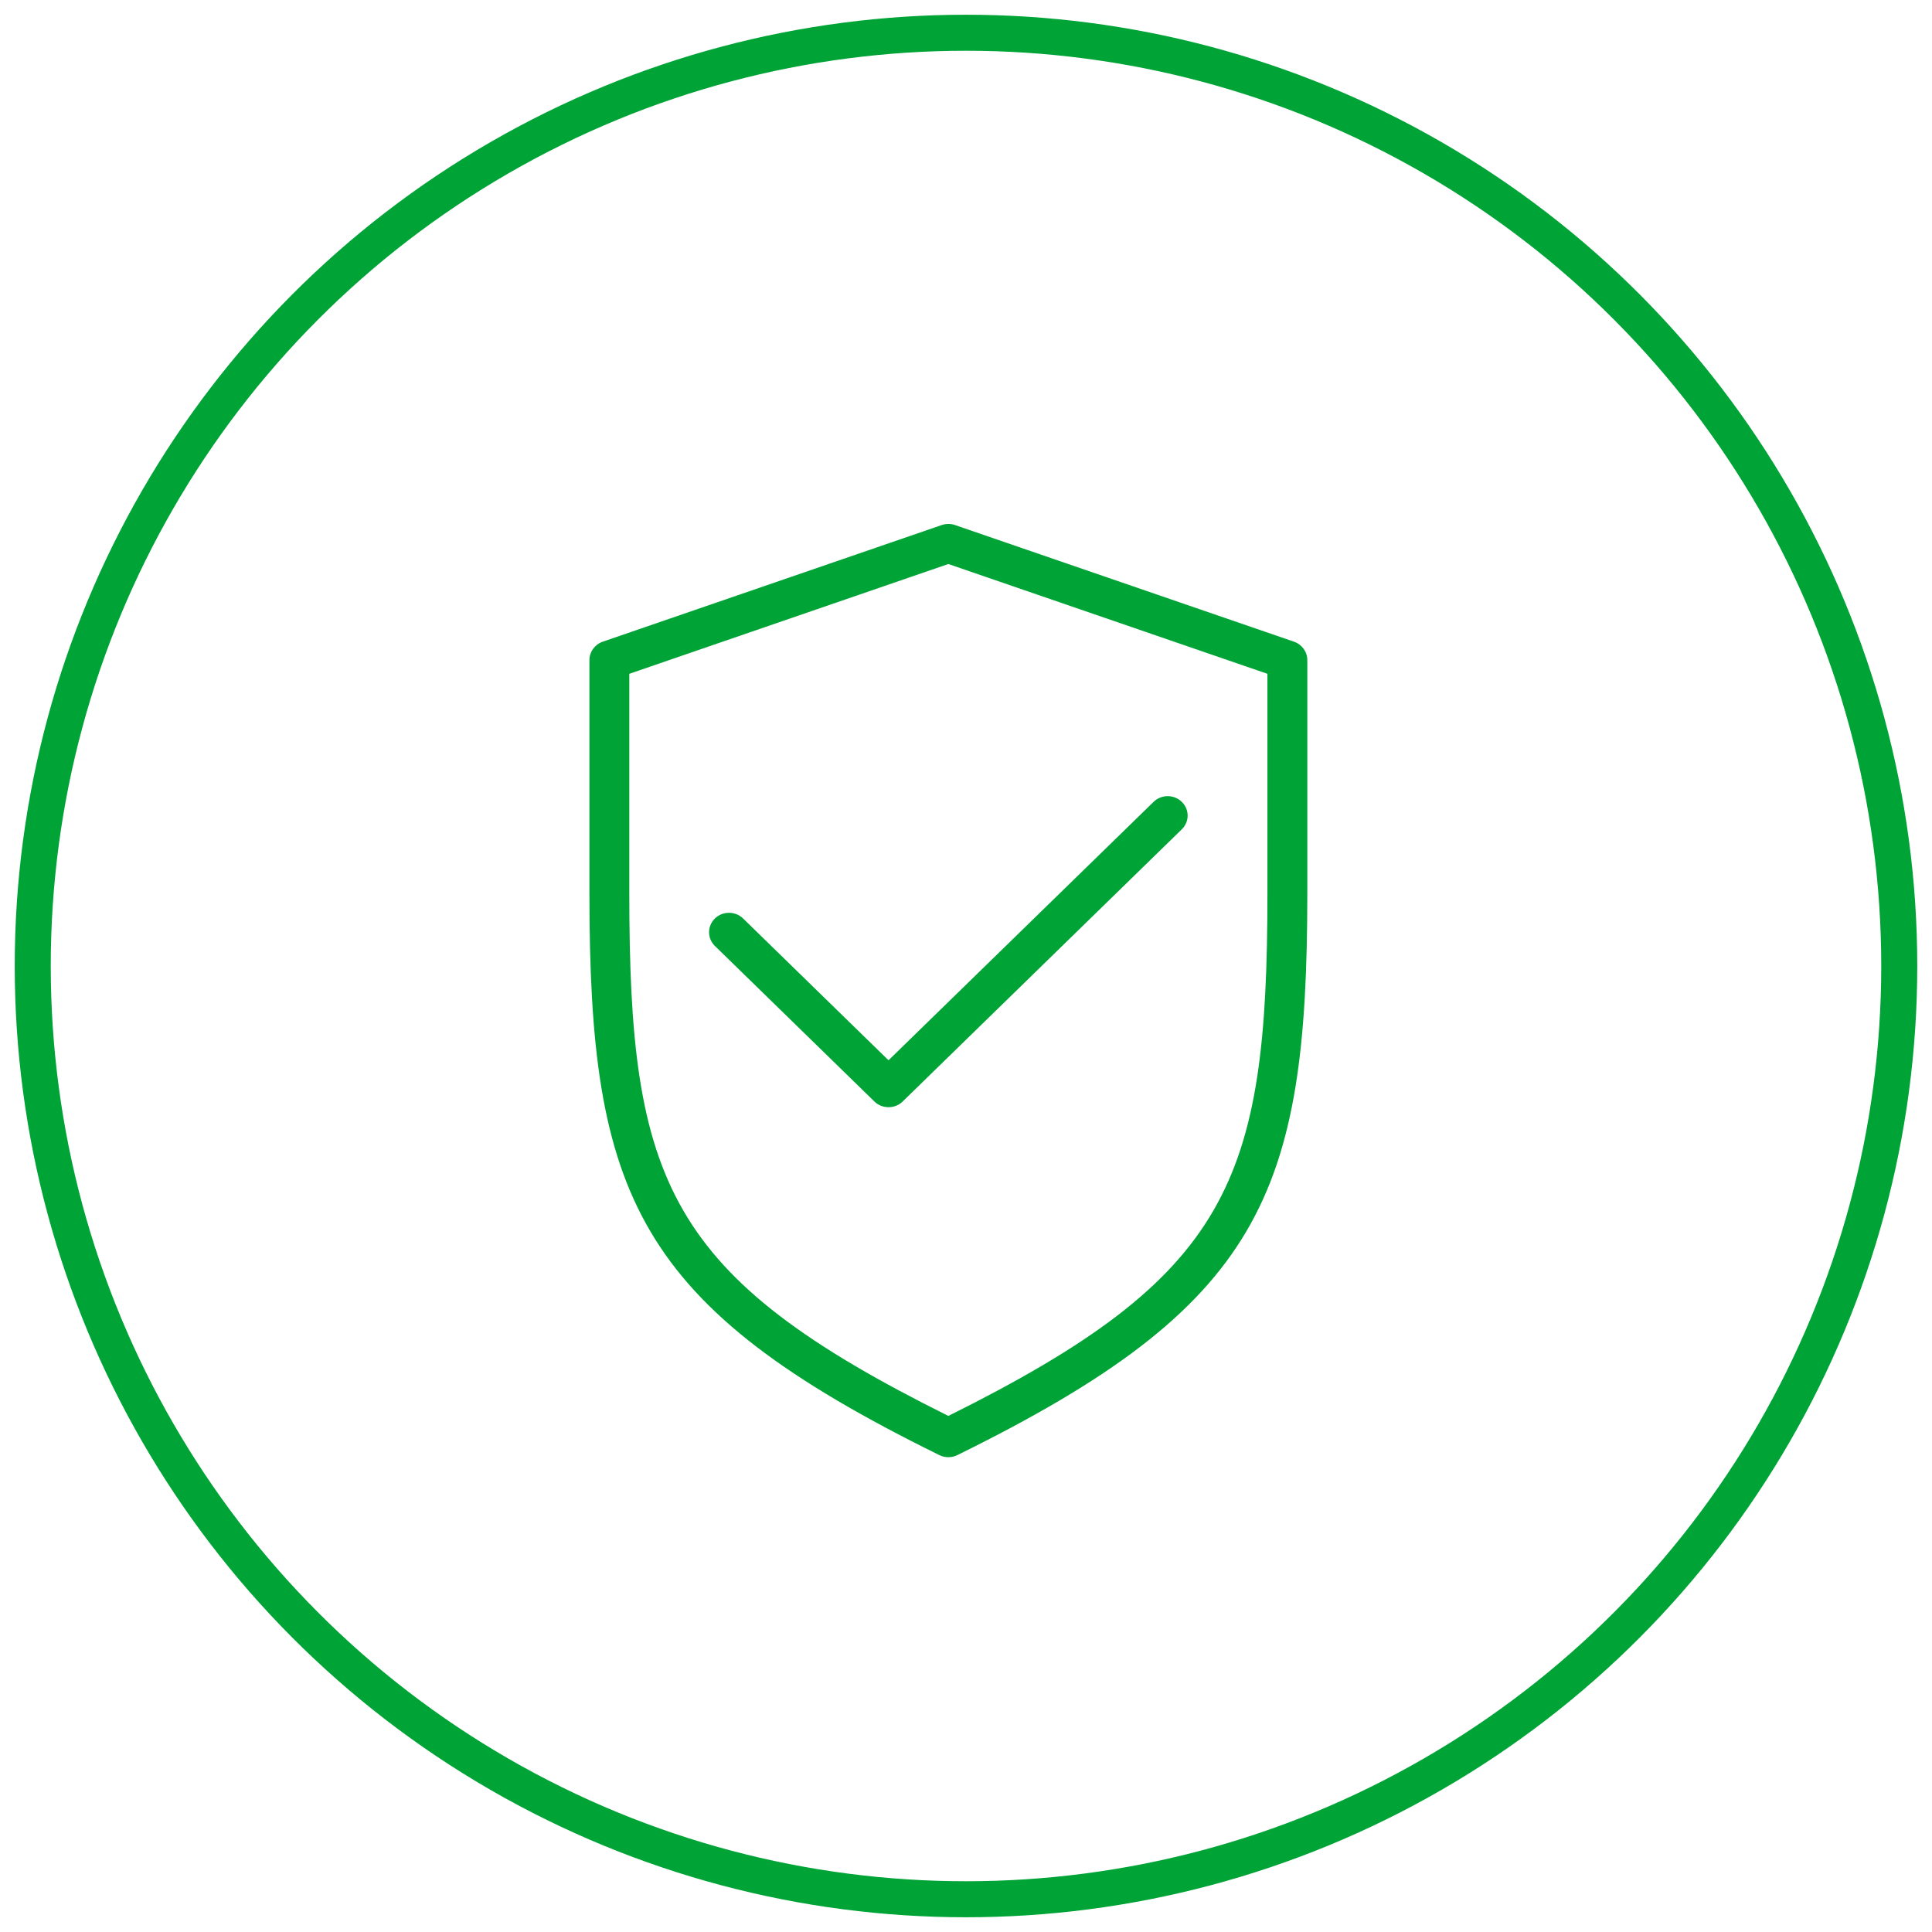
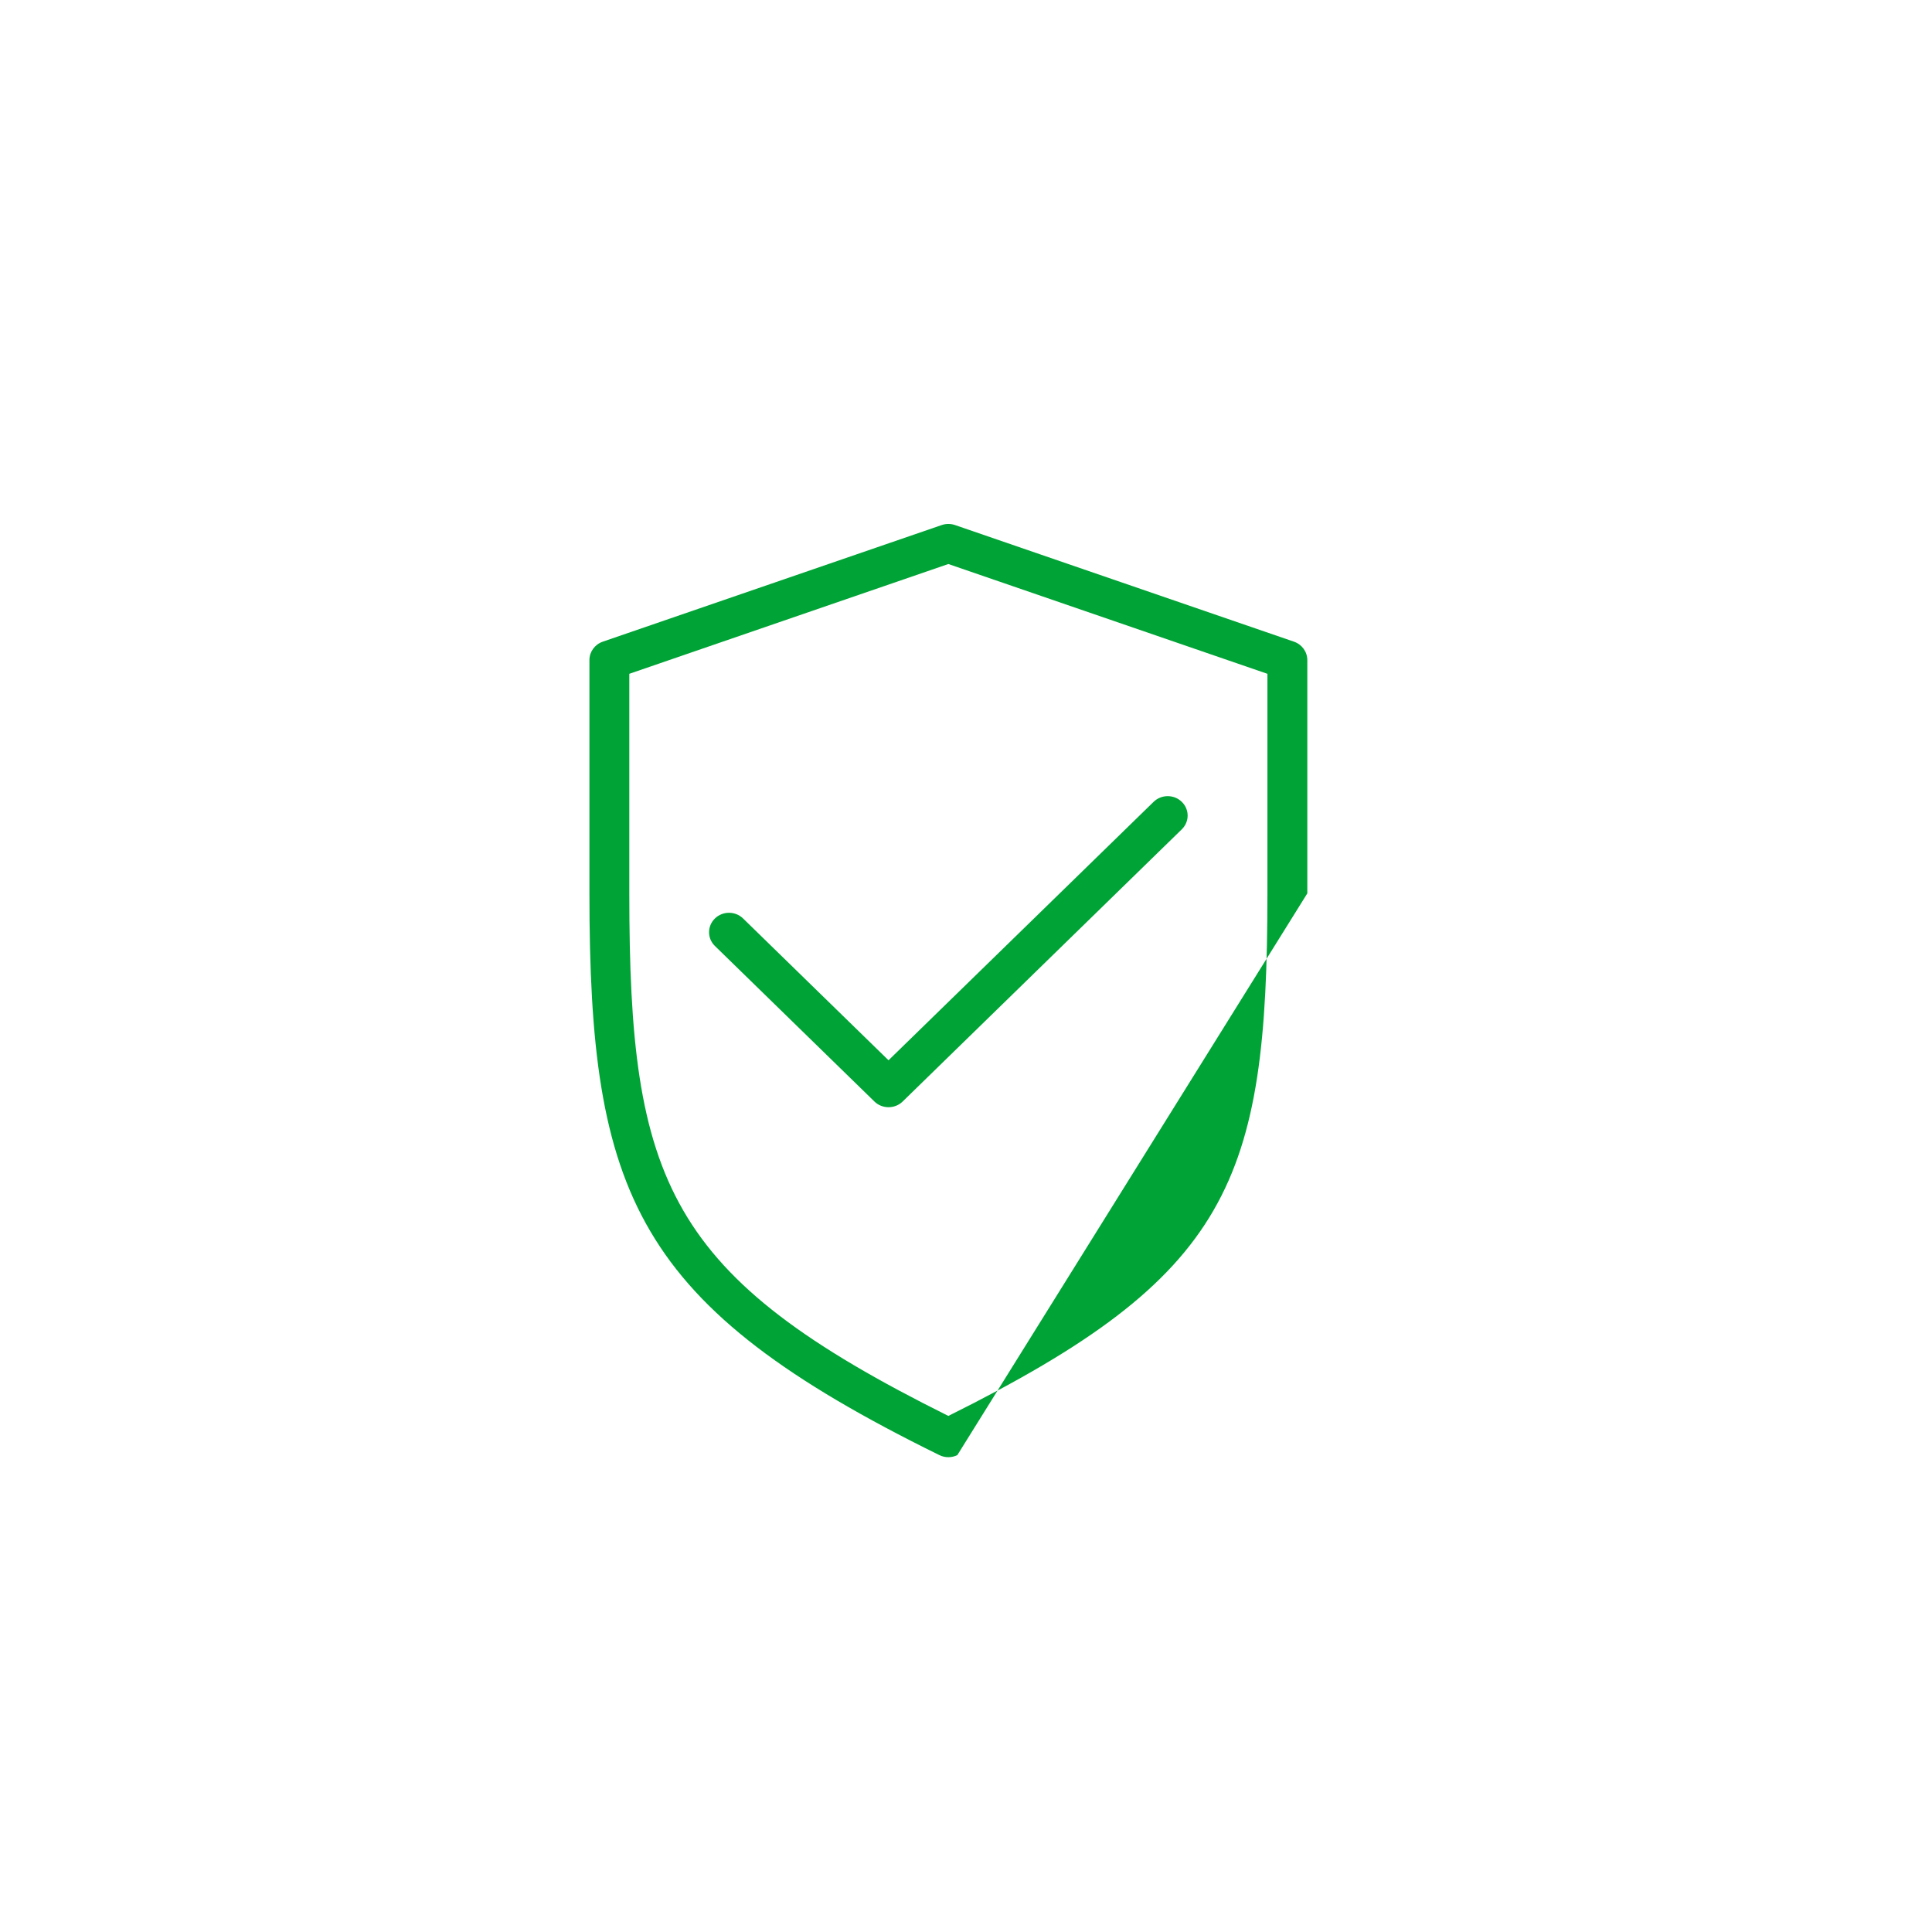
<svg xmlns="http://www.w3.org/2000/svg" width="59px" height="59px" viewBox="0 0 59 59" version="1.1">
  <title>icon_security_outline</title>
  <desc>Created with Sketch.</desc>
  <defs />
  <g id="Guide-and-Specs_EN___bM0UqFvs" stroke="none" stroke-width="1" fill="none" fill-rule="evenodd">
    <g id="Icons___bM0UqFvs" transform="translate(-259, -634)">
      <g id="outline-icons___bM0UqFvs" transform="translate(260, 571)">
        <g id="icon_security_outline___bM0UqFvs" transform="translate(0, 64)">
-           <circle id="bg_icon___bM0UqFvs" stroke="#00A335" stroke-width="1.1" cx="28.5" cy="28.5" r="28.5" />
-           <path d="M28.236,43.436 C28.15,43.479 28.055,43.5 27.961,43.5 C27.867,43.5 27.773,43.479 27.686,43.436 C18.403,38.872 17,35.501 17,26.282 L17,19.157 C17,18.905 17.164,18.68 17.407,18.596 L27.759,15.034 C27.89,14.989 28.033,14.989 28.164,15.034 L38.516,18.596 C38.759,18.68 38.923,18.905 38.923,19.157 L38.923,26.282 C38.923,35.501 37.52,38.872 28.236,43.436 Z M37.705,19.577 L27.961,16.224 L18.218,19.577 L18.218,26.282 C18.218,35.112 19.373,37.971 27.961,42.24 C36.549,37.971 37.705,35.112 37.705,26.282 L37.705,19.577 Z M26.565,32.639 C26.446,32.755 26.29,32.812 26.134,32.812 C25.979,32.812 25.823,32.755 25.704,32.639 L20.832,27.888 C20.594,27.657 20.594,27.281 20.832,27.049 C21.07,26.817 21.455,26.817 21.693,27.049 L26.134,31.379 L34.229,23.487 C34.467,23.255 34.853,23.255 35.09,23.487 C35.328,23.718 35.328,24.094 35.09,24.326 L26.565,32.639 Z" id="Shape___bM0UqFvs" fill="#00A335" />
+           <path d="M28.236,43.436 C28.15,43.479 28.055,43.5 27.961,43.5 C27.867,43.5 27.773,43.479 27.686,43.436 C18.403,38.872 17,35.501 17,26.282 L17,19.157 C17,18.905 17.164,18.68 17.407,18.596 L27.759,15.034 C27.89,14.989 28.033,14.989 28.164,15.034 L38.516,18.596 C38.759,18.68 38.923,18.905 38.923,19.157 L38.923,26.282 Z M37.705,19.577 L27.961,16.224 L18.218,19.577 L18.218,26.282 C18.218,35.112 19.373,37.971 27.961,42.24 C36.549,37.971 37.705,35.112 37.705,26.282 L37.705,19.577 Z M26.565,32.639 C26.446,32.755 26.29,32.812 26.134,32.812 C25.979,32.812 25.823,32.755 25.704,32.639 L20.832,27.888 C20.594,27.657 20.594,27.281 20.832,27.049 C21.07,26.817 21.455,26.817 21.693,27.049 L26.134,31.379 L34.229,23.487 C34.467,23.255 34.853,23.255 35.09,23.487 C35.328,23.718 35.328,24.094 35.09,24.326 L26.565,32.639 Z" id="Shape___bM0UqFvs" fill="#00A335" />
        </g>
      </g>
    </g>
  </g>
</svg>